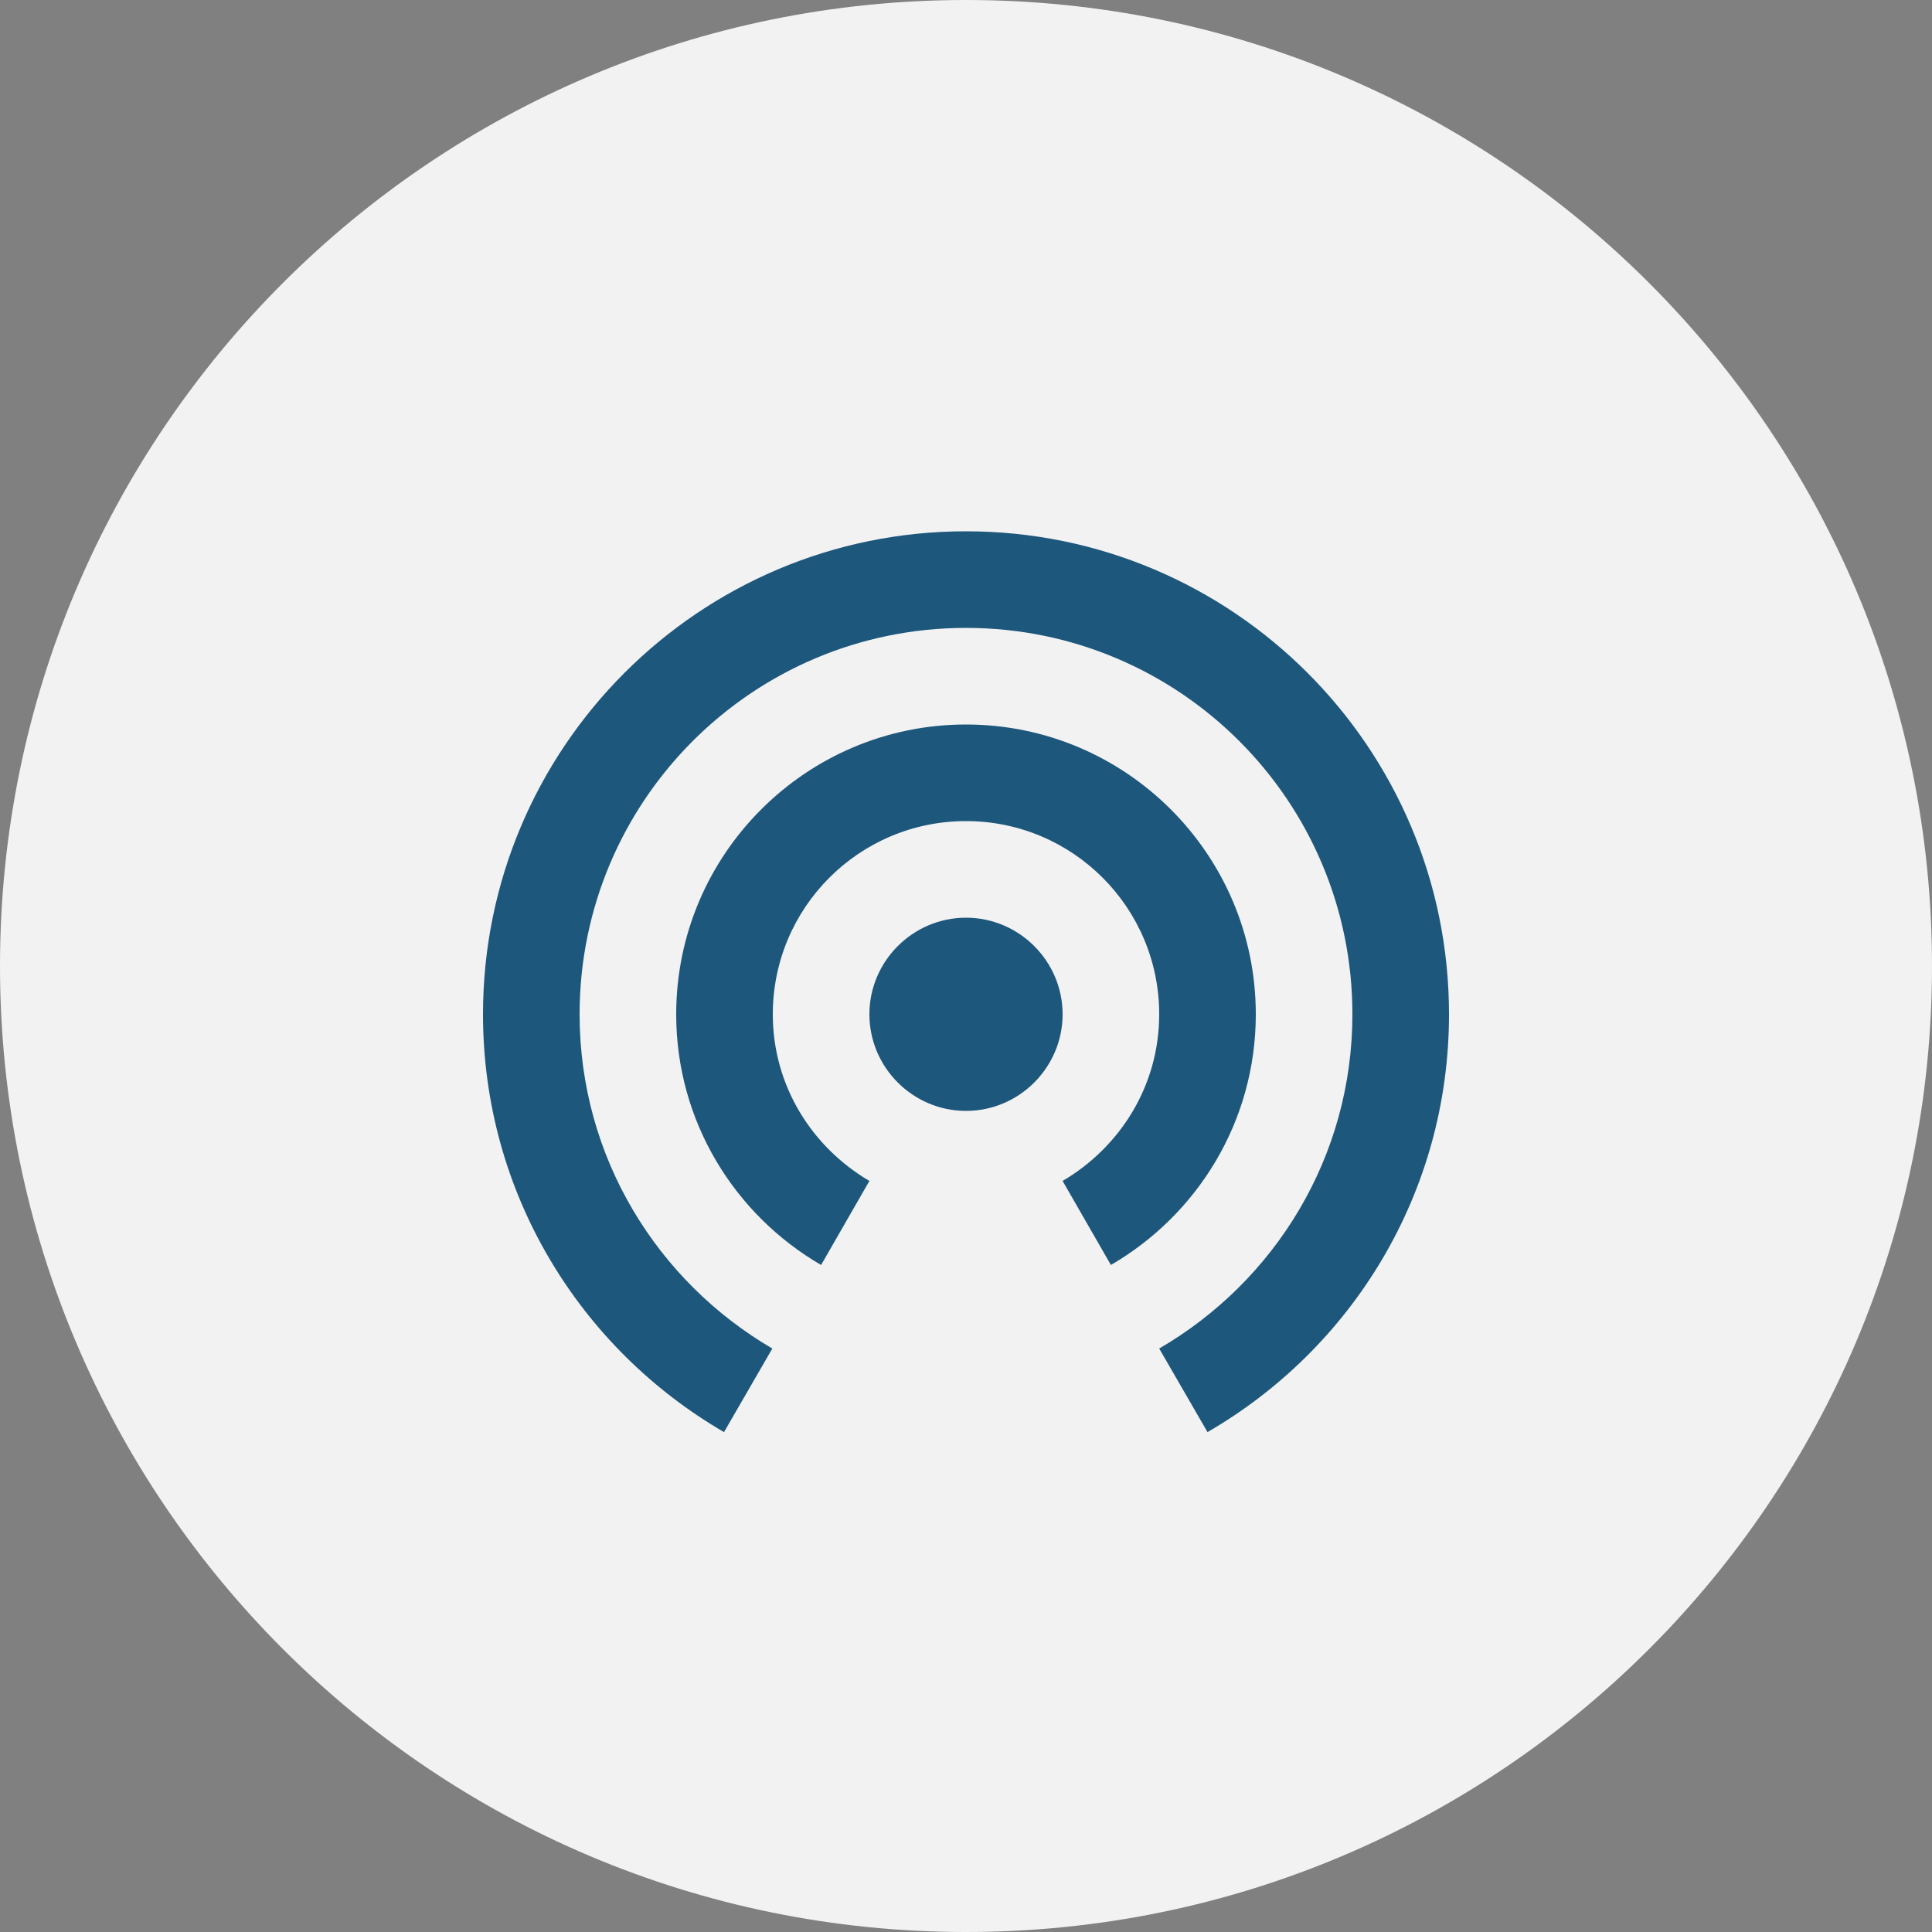
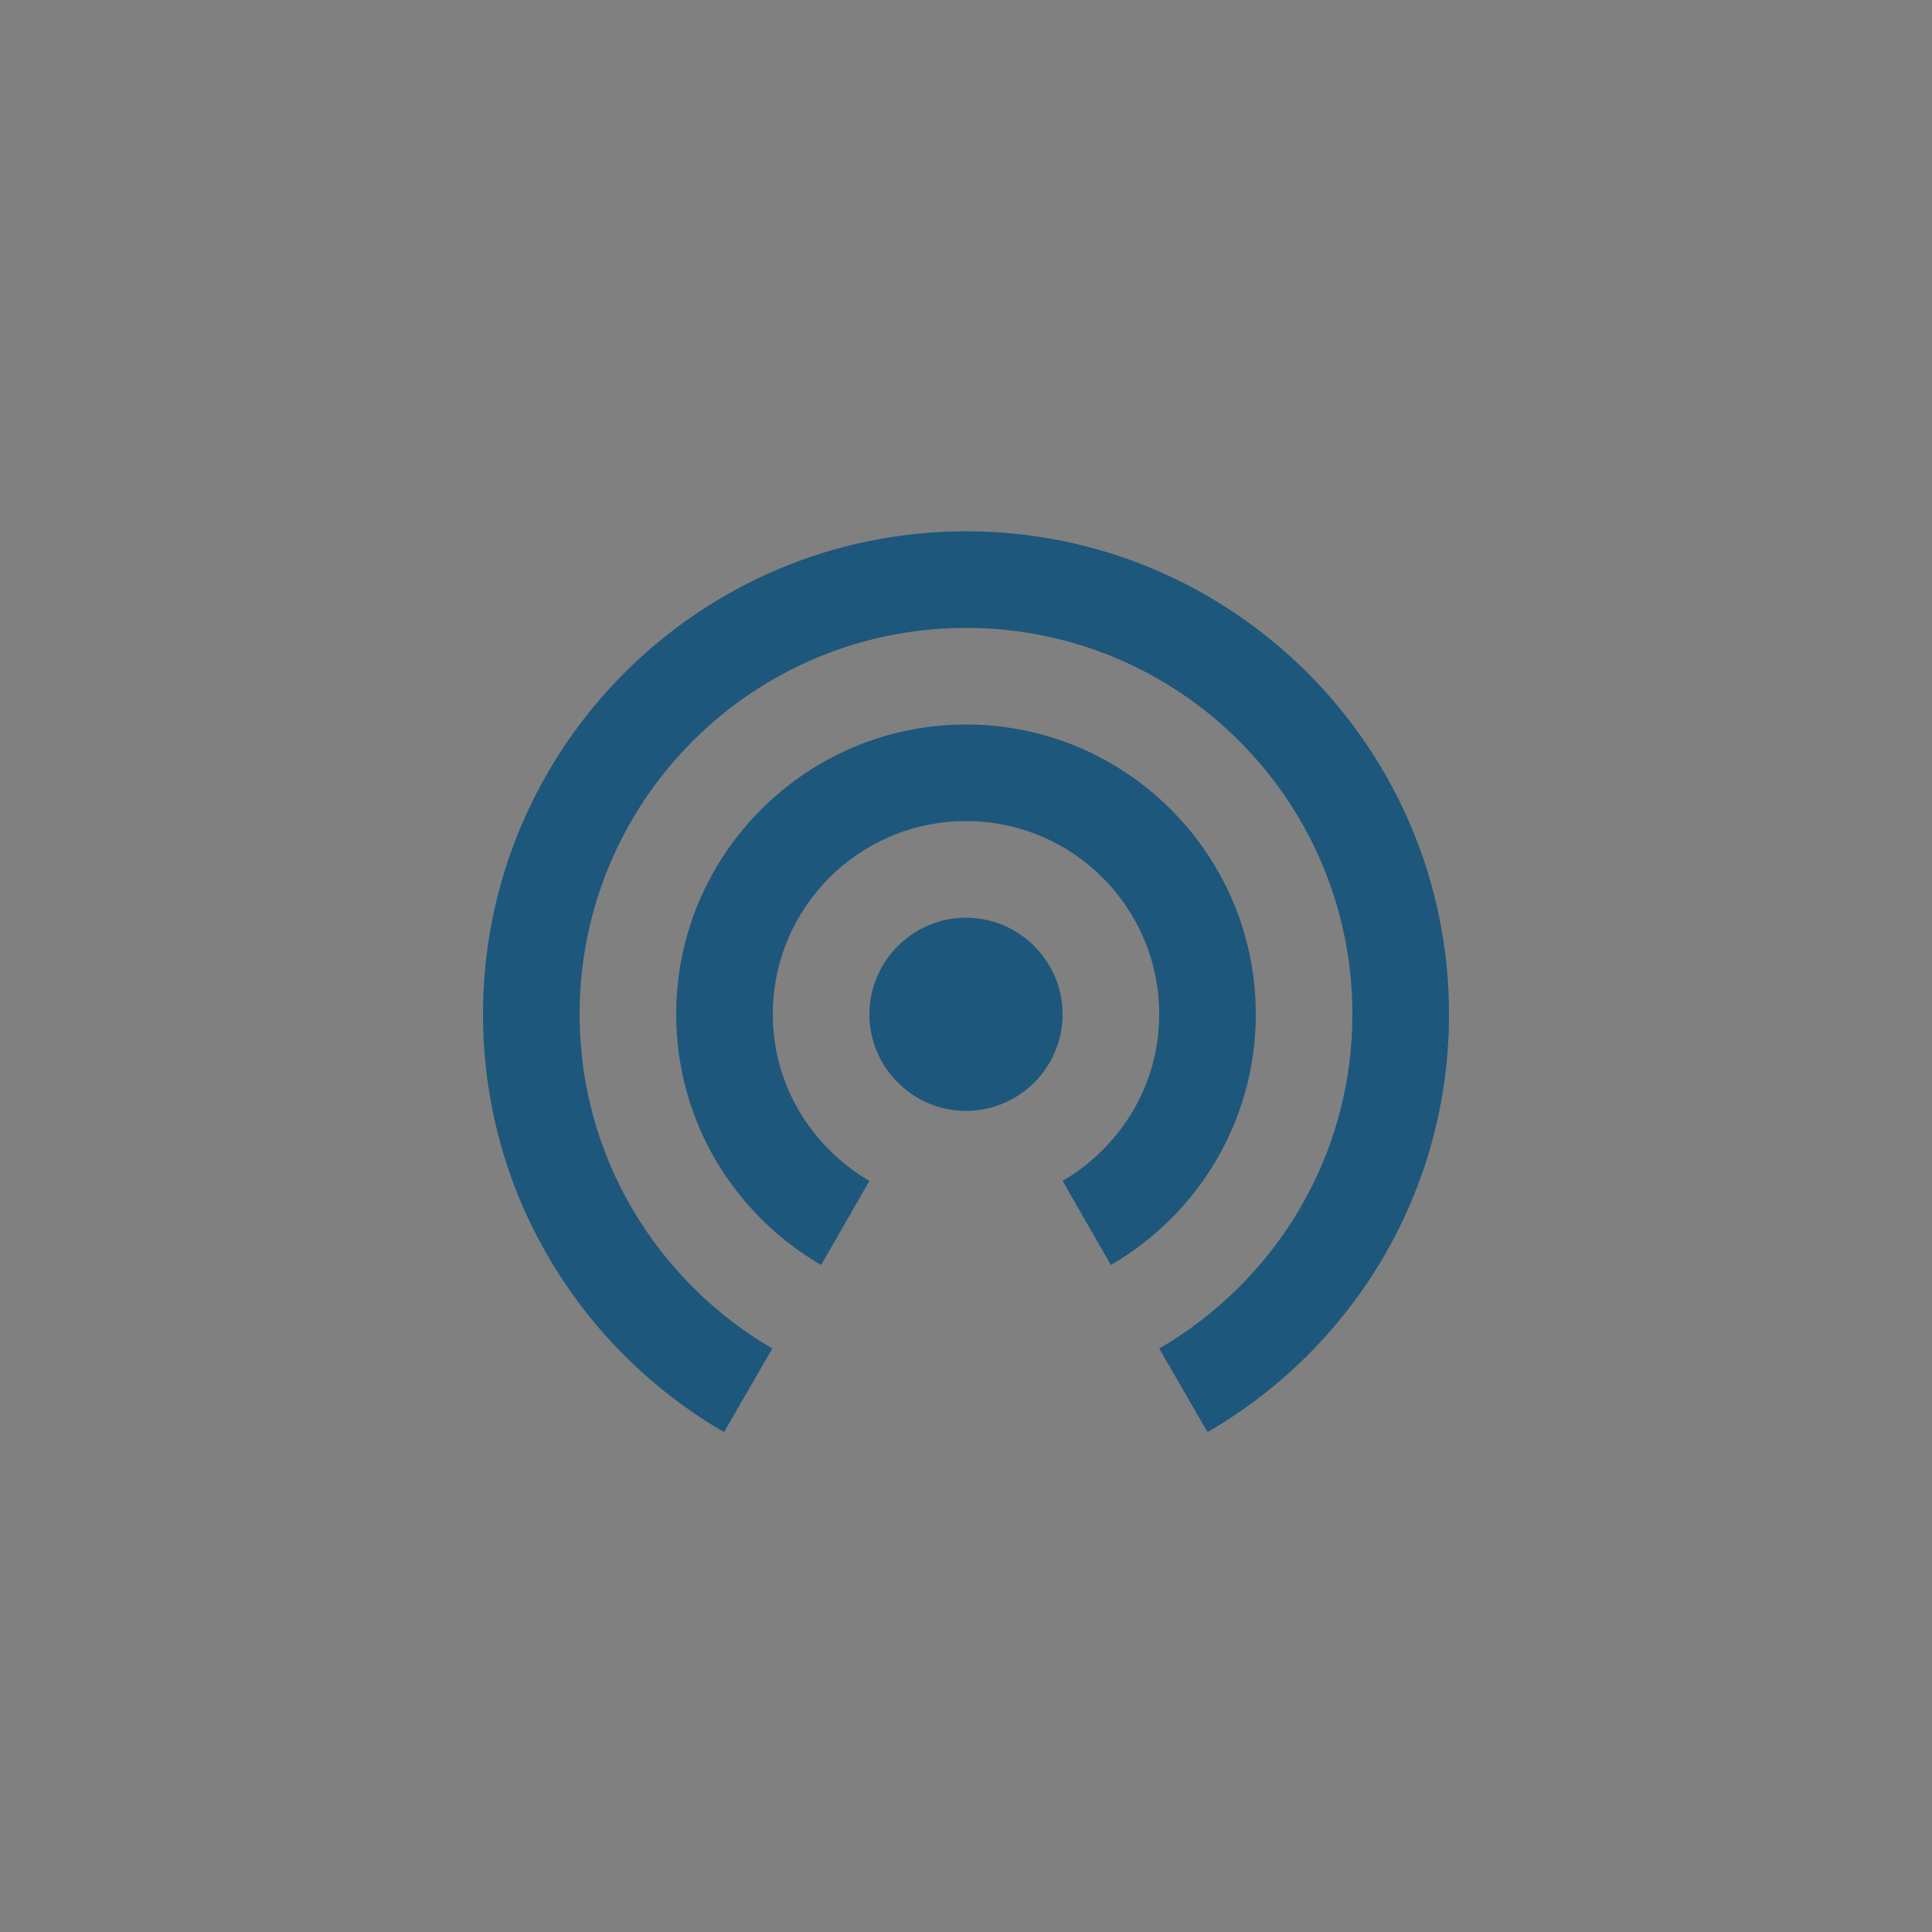
<svg xmlns="http://www.w3.org/2000/svg" width="40" height="40" viewBox="0 0 40 40" fill="none">
  <rect x="0" y="0" width="40" height="40" fill="#808080" stroke="none" />
-   <path fill-rule="evenodd" clip-rule="evenodd" d="M20 40C31.046 40 40 31.046 40 20C40 8.954 31.046 0 20 0C8.954 0 0 8.954 0 20C0 31.046 8.954 40 20 40Z" fill="#F2F2F3" />
  <path fill-rule="evenodd" clip-rule="evenodd" d="M20 19C18.9 19 18 19.9 18 21C18 22.1 18.9 23 20 23C21.1 23 22 22.1 22 21C22 19.9 21.1 19 20 19Z" fill="#1D577C" />
  <path fill-rule="evenodd" clip-rule="evenodd" d="M26 21C26 17.69 23.31 15 20 15C16.69 15 14 17.69 14 21C14 23.22 15.21 25.15 17 26.19L18 24.45C16.81 23.75 16 22.48 16 21C16 18.79 17.79 17 20 17C22.21 17 24 18.79 24 21C24 22.48 23.19 23.75 22 24.45L23 26.19C24.79 25.15 26 23.22 26 21ZM20 11C14.48 11 10 15.48 10 21C10 24.7 12.01 27.92 14.99 29.65L15.99 27.92C13.61 26.53 12 23.96 12 21C12 16.58 15.58 13 20 13C24.42 13 28 16.58 28 21C28 23.96 26.39 26.53 24 27.92L25 29.65C27.99 27.92 30 24.7 30 21C30 15.48 25.52 11 20 11Z" fill="#1D577C" />
</svg>